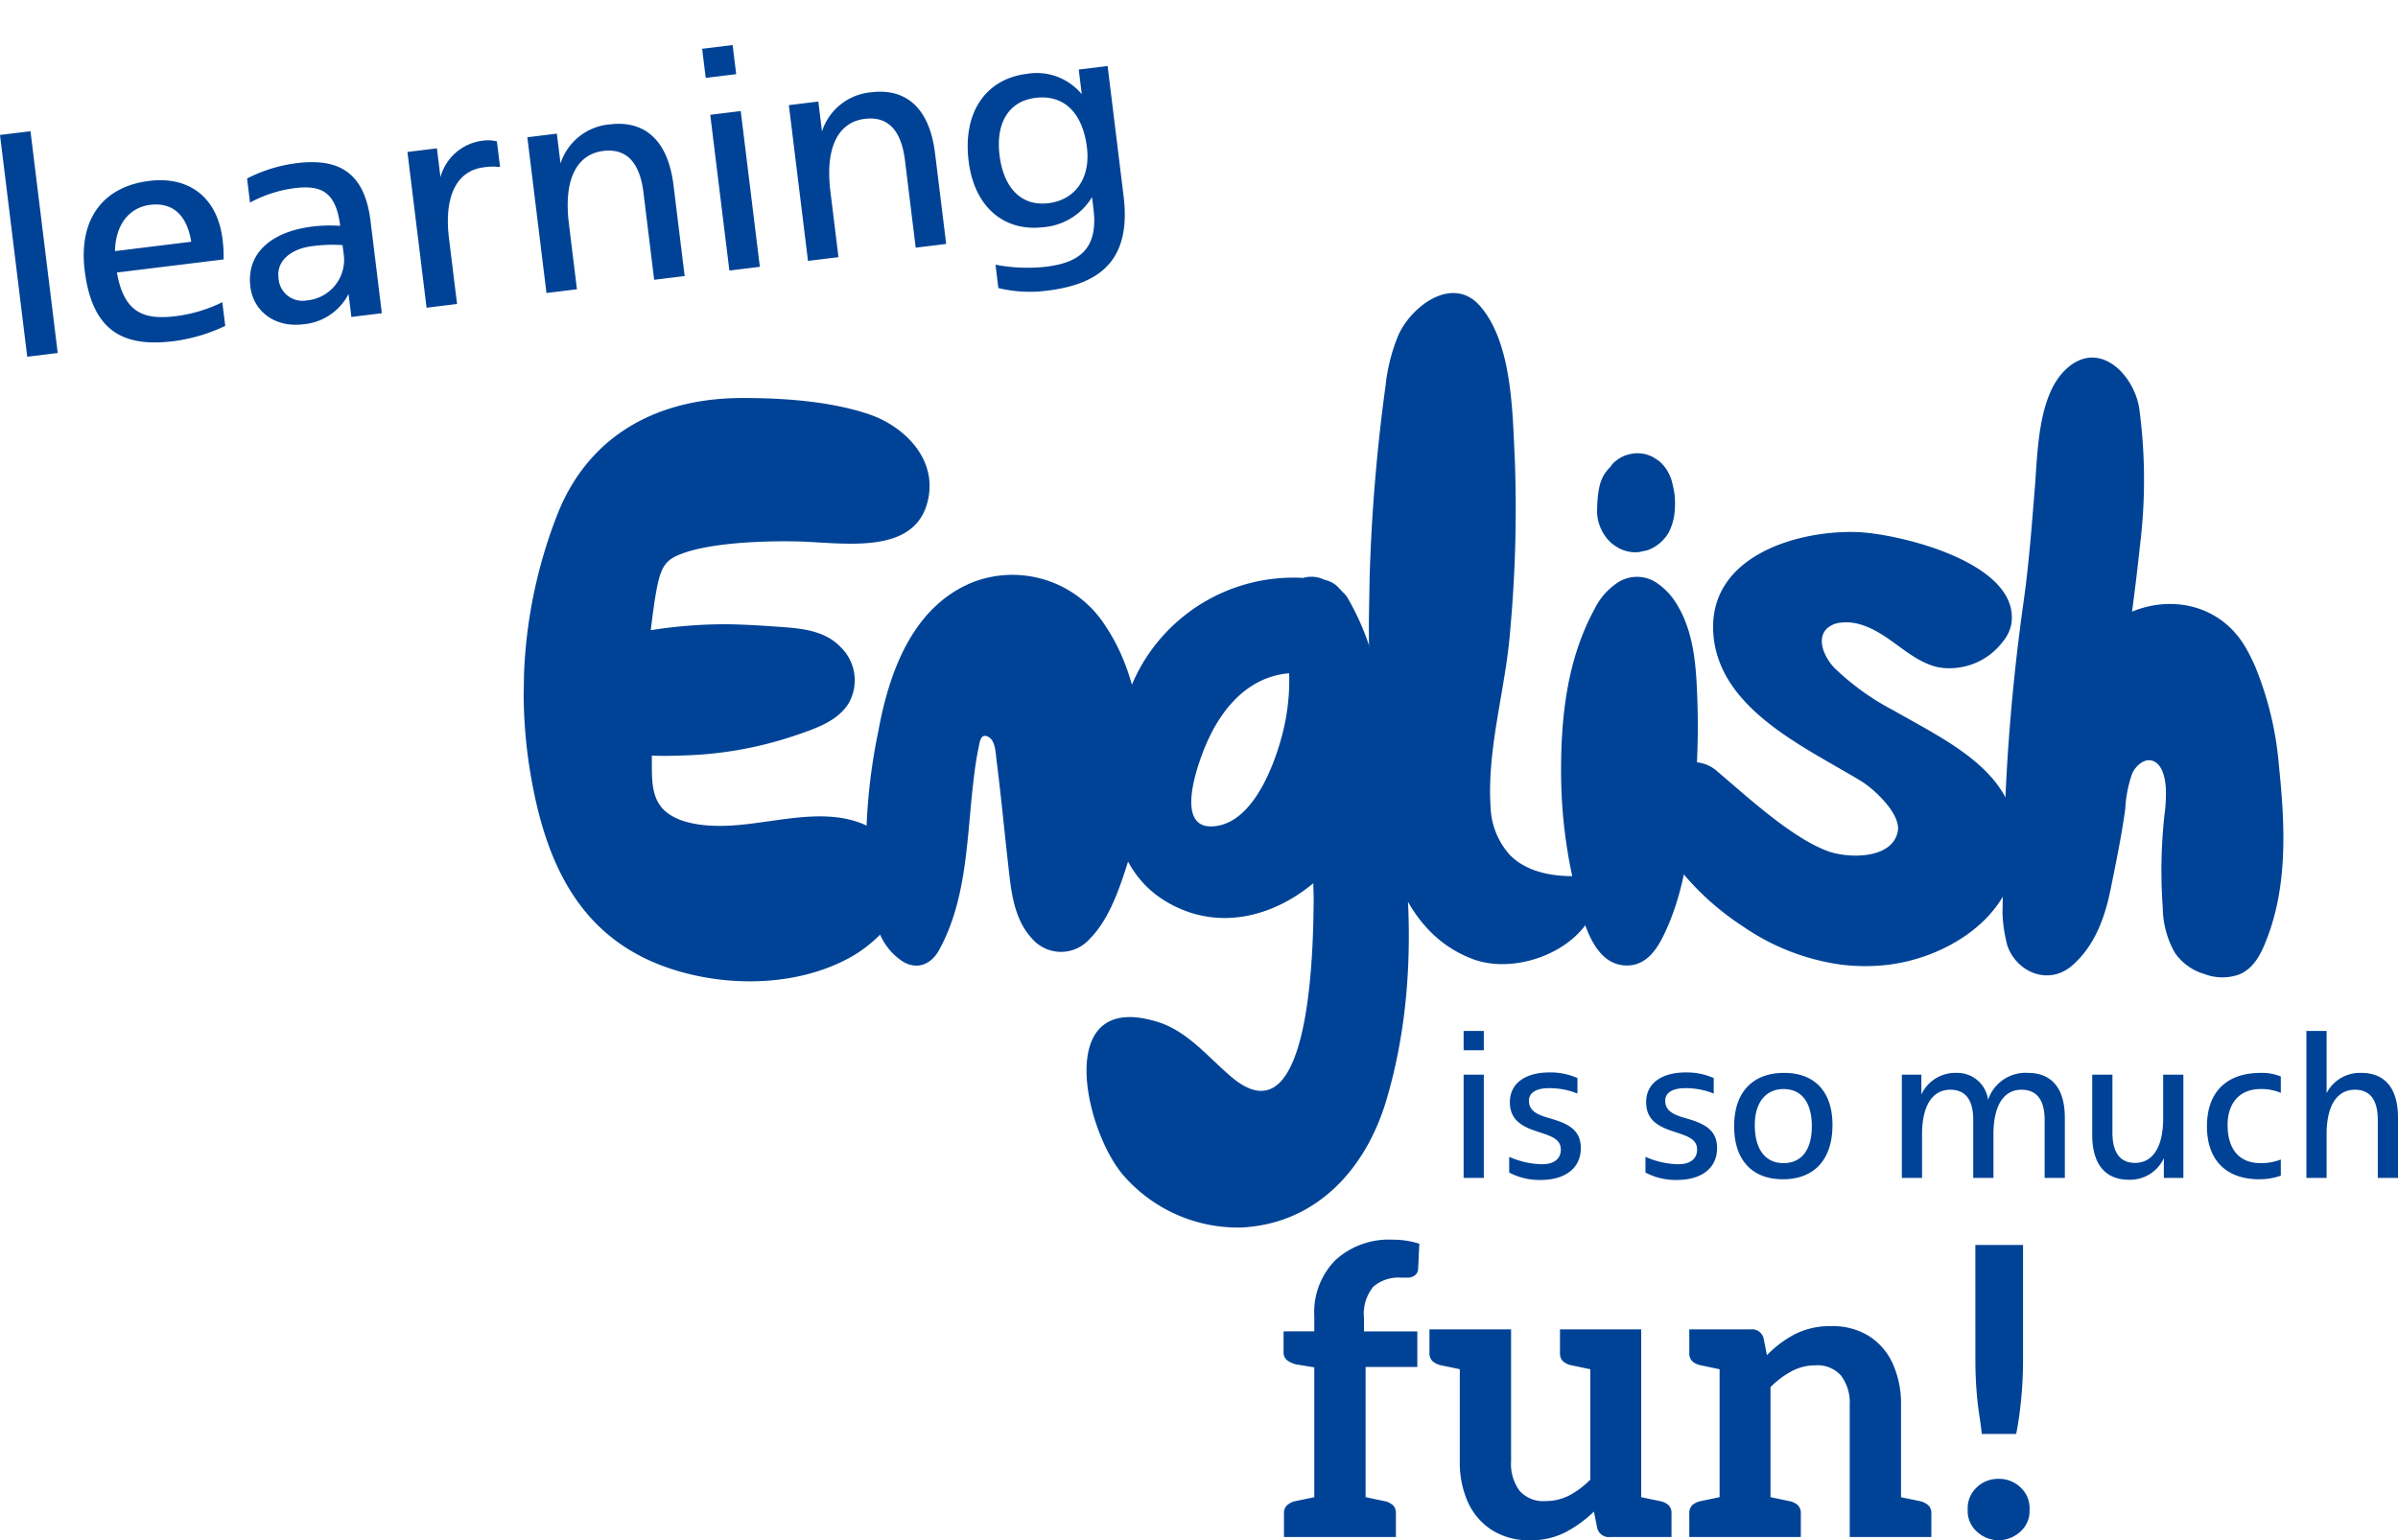
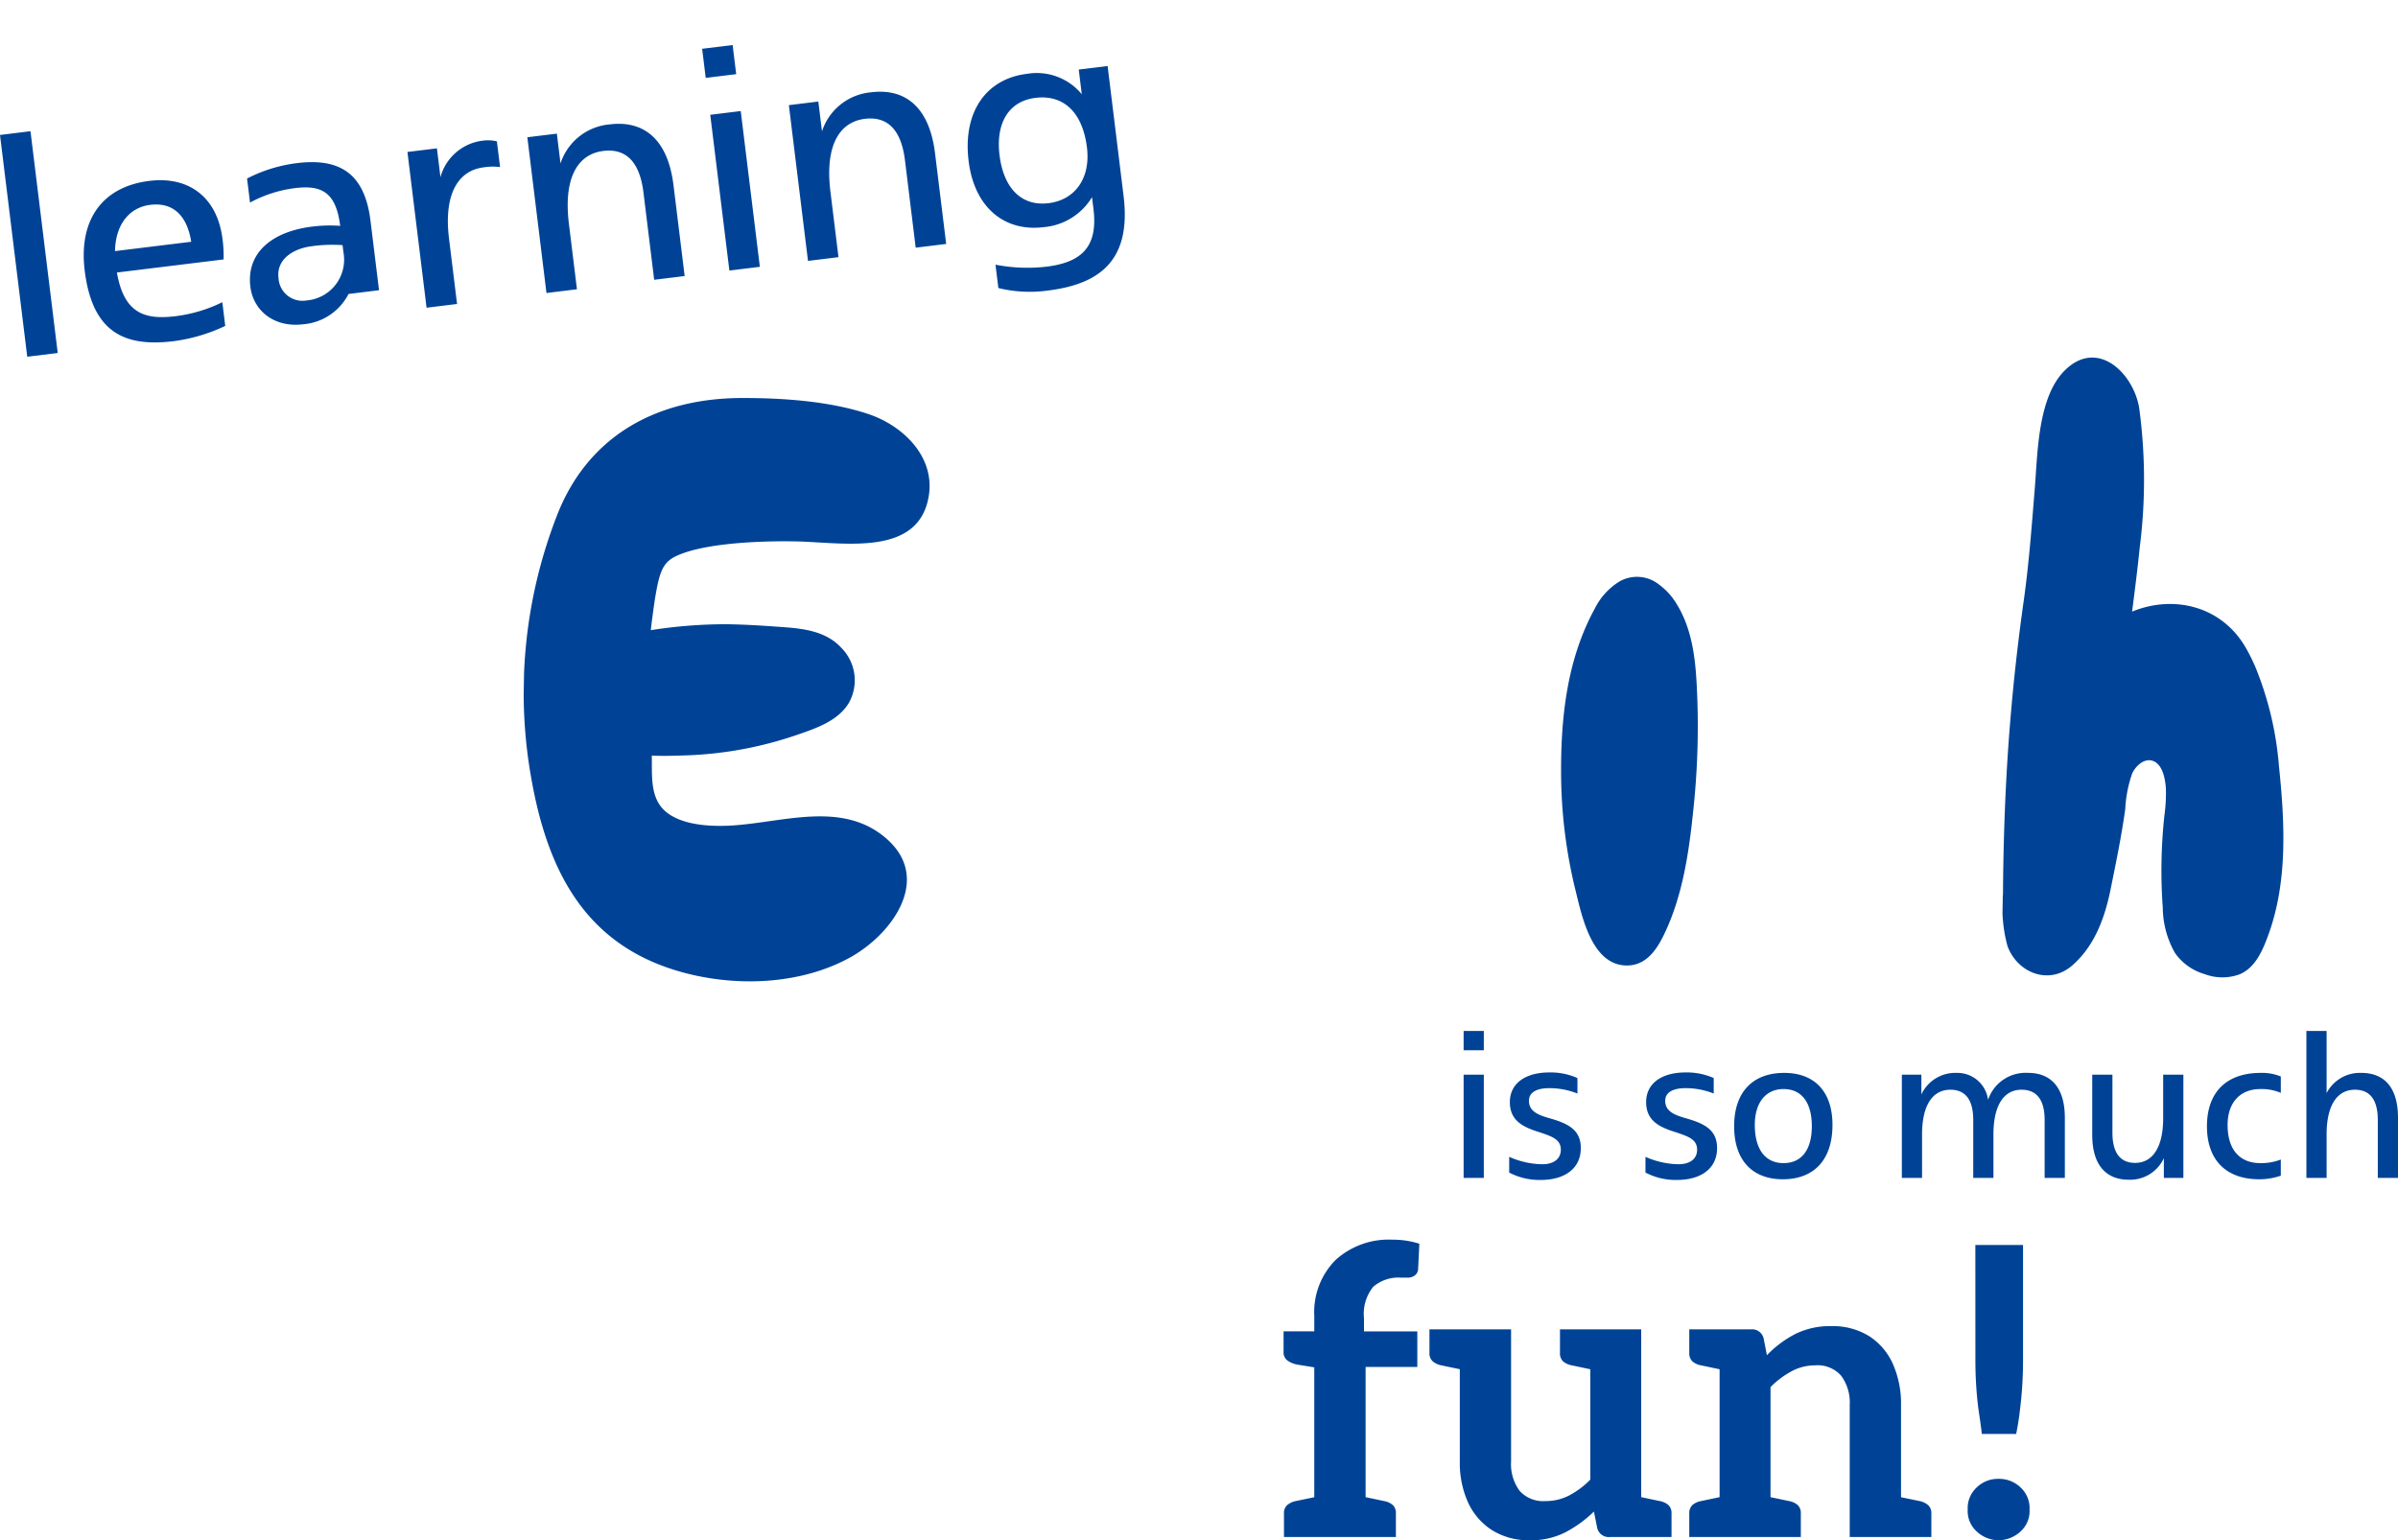
<svg xmlns="http://www.w3.org/2000/svg" width="267.034" height="171.571" viewBox="0 0 267.034 171.571">
  <defs>
    <clipPath id="clip-path">
      <rect id="Rectangle_180" data-name="Rectangle 180" width="30.639" height="43.756" fill="#004396" />
    </clipPath>
    <clipPath id="clip-path-2">
      <rect id="Rectangle_181" data-name="Rectangle 181" width="15.165" height="43.312" fill="#004396" />
    </clipPath>
    <clipPath id="clip-path-3">
      <rect id="Rectangle_182" data-name="Rectangle 182" width="26.022" height="74.647" fill="#004396" />
    </clipPath>
    <clipPath id="clip-path-4">
      <rect id="Rectangle_183" data-name="Rectangle 183" width="40.463" height="48.331" fill="#004396" />
    </clipPath>
    <clipPath id="clip-path-5">
      <rect id="Rectangle_184" data-name="Rectangle 184" width="35.641" height="72.643" fill="#004396" />
    </clipPath>
    <clipPath id="clip-path-6">
-       <rect id="Rectangle_185" data-name="Rectangle 185" width="8.662" height="11.035" fill="#004396" />
-     </clipPath>
+       </clipPath>
    <clipPath id="clip-path-7">
      <rect id="Rectangle_186" data-name="Rectangle 186" width="31.136" height="68.895" fill="#004396" />
    </clipPath>
    <clipPath id="clip-path-8">
      <rect id="Rectangle_187" data-name="Rectangle 187" width="44.796" height="64.971" fill="#004396" />
    </clipPath>
  </defs>
  <g id="Group_590" data-name="Group 590" transform="translate(8618.959 7050.849)">
-     <path id="Path_2630" data-name="Path 2630" d="M30.219,32h3.42V7.11h-3.42ZM53.4,21.664c0-4.6-2.736-7.448-7.3-7.448-5.168,0-8.36,3.23-8.36,9.044,0,7.106,3.534,9.006,8.892,9.006a19.111,19.111,0,0,0,5.89-.988v-2.66a16.363,16.363,0,0,1-5.358.912c-3.5,0-5.662-1.026-5.89-5.624h11.97A14.82,14.82,0,0,0,53.4,21.664Zm-7.524-4.788c2.432,0,3.914,1.52,4.028,4.636h-8.55C41.771,18.548,43.557,16.876,45.875,16.876Zm16.758-2.622a16.462,16.462,0,0,0-5.7,1.026v2.7A14.221,14.221,0,0,1,62.1,16.99c2.964,0,4.484.988,4.484,4.788a15.672,15.672,0,0,0-3.116-.3c-4.408,0-7.638,1.938-7.638,5.814,0,2.66,2.052,4.864,5.32,4.864a6.241,6.241,0,0,0,5.434-2.736V32h3.42V21.626C70.005,16.116,67.269,14.254,62.633,14.254Zm-.76,15.314a2.673,2.673,0,0,1-2.812-2.888c0-2.014,1.938-3.04,4.142-3.04a16.718,16.718,0,0,1,3.382.3v.8A4.555,4.555,0,0,1,61.873,29.568Zm21.66-15.276a5.571,5.571,0,0,0-5.206,3.458V14.52H75.021V32h3.42V24.514c.038-5.016,2.052-7.258,4.788-7.258a6.4,6.4,0,0,1,1.824.19V14.558A4.275,4.275,0,0,0,83.533,14.292Zm14.25-.076a6.335,6.335,0,0,0-6,3.648V14.52H88.473V32h3.42V24.514c.038-5.168,2.014-7.448,4.788-7.448,2.318,0,3.876,1.406,3.876,5.13V32h3.42V21.816C103.977,16.306,101.279,14.216,97.783,14.216Zm11.21-3.838h3.42V7.11h-3.42Zm0,21.622h3.42V14.52h-3.42Zm18.126-17.784a6.335,6.335,0,0,0-6,3.648V14.52h-3.306V32h3.42V24.514c.038-5.168,2.014-7.448,4.788-7.448,2.318,0,3.876,1.406,3.876,5.13V32h3.42V21.816C133.313,16.306,130.615,14.216,127.119,14.216Zm23.218.3v2.774a6.5,6.5,0,0,0-5.814-3c-4.446,0-7.6,3.23-7.6,8.854,0,5.244,3.04,8.322,7.372,8.322a6.966,6.966,0,0,0,5.776-2.66v1.33c0,4.37-2.166,5.738-6,5.738a18.641,18.641,0,0,1-5.586-.912v2.622a14.787,14.787,0,0,0,5.4.95c5.738,0,9.69-2.09,9.69-9.424V14.52Zm-5.168,14.364c-3,0-4.75-2.242-4.75-5.966,0-3.61,1.748-5.852,4.75-5.852,3.192,0,5.016,2.28,5.016,6.194C150.185,26.642,148.209,28.884,145.169,28.884Z" transform="translate(-8649.819 -7039.19) rotate(-7)" fill="#004396" />
+     <path id="Path_2630" data-name="Path 2630" d="M30.219,32h3.42V7.11h-3.42ZM53.4,21.664c0-4.6-2.736-7.448-7.3-7.448-5.168,0-8.36,3.23-8.36,9.044,0,7.106,3.534,9.006,8.892,9.006a19.111,19.111,0,0,0,5.89-.988v-2.66a16.363,16.363,0,0,1-5.358.912c-3.5,0-5.662-1.026-5.89-5.624h11.97A14.82,14.82,0,0,0,53.4,21.664Zm-7.524-4.788c2.432,0,3.914,1.52,4.028,4.636h-8.55C41.771,18.548,43.557,16.876,45.875,16.876Zm16.758-2.622a16.462,16.462,0,0,0-5.7,1.026v2.7A14.221,14.221,0,0,1,62.1,16.99c2.964,0,4.484.988,4.484,4.788a15.672,15.672,0,0,0-3.116-.3c-4.408,0-7.638,1.938-7.638,5.814,0,2.66,2.052,4.864,5.32,4.864a6.241,6.241,0,0,0,5.434-2.736h3.42V21.626C70.005,16.116,67.269,14.254,62.633,14.254Zm-.76,15.314a2.673,2.673,0,0,1-2.812-2.888c0-2.014,1.938-3.04,4.142-3.04a16.718,16.718,0,0,1,3.382.3v.8A4.555,4.555,0,0,1,61.873,29.568Zm21.66-15.276a5.571,5.571,0,0,0-5.206,3.458V14.52H75.021V32h3.42V24.514c.038-5.016,2.052-7.258,4.788-7.258a6.4,6.4,0,0,1,1.824.19V14.558A4.275,4.275,0,0,0,83.533,14.292Zm14.25-.076a6.335,6.335,0,0,0-6,3.648V14.52H88.473V32h3.42V24.514c.038-5.168,2.014-7.448,4.788-7.448,2.318,0,3.876,1.406,3.876,5.13V32h3.42V21.816C103.977,16.306,101.279,14.216,97.783,14.216Zm11.21-3.838h3.42V7.11h-3.42Zm0,21.622h3.42V14.52h-3.42Zm18.126-17.784a6.335,6.335,0,0,0-6,3.648V14.52h-3.306V32h3.42V24.514c.038-5.168,2.014-7.448,4.788-7.448,2.318,0,3.876,1.406,3.876,5.13V32h3.42V21.816C133.313,16.306,130.615,14.216,127.119,14.216Zm23.218.3v2.774a6.5,6.5,0,0,0-5.814-3c-4.446,0-7.6,3.23-7.6,8.854,0,5.244,3.04,8.322,7.372,8.322a6.966,6.966,0,0,0,5.776-2.66v1.33c0,4.37-2.166,5.738-6,5.738a18.641,18.641,0,0,1-5.586-.912v2.622a14.787,14.787,0,0,0,5.4.95c5.738,0,9.69-2.09,9.69-9.424V14.52Zm-5.168,14.364c-3,0-4.75-2.242-4.75-5.966,0-3.61,1.748-5.852,4.75-5.852,3.192,0,5.016,2.28,5.016,6.194C150.185,26.642,148.209,28.884,145.169,28.884Z" transform="translate(-8649.819 -7039.19) rotate(-7)" fill="#004396" />
    <path id="Path_2631" data-name="Path 2631" d="M2.025,6.775h2.25V4.625H2.025ZM2.025,21h2.25V9.5H2.025Zm8.6.225c2.625,0,4.45-1.25,4.45-3.55,0-2.025-1.4-2.725-3.4-3.3C10.35,14,9.3,13.6,9.3,12.4c0-.95.9-1.4,2.25-1.4a8.4,8.4,0,0,1,3.15.6V9.875a7.345,7.345,0,0,0-3.125-.625c-2.75,0-4.4,1.275-4.4,3.3,0,1.975,1.3,2.75,3.275,3.35,1.3.45,2.4.75,2.4,1.95,0,1.075-.85,1.625-2.075,1.625A9.372,9.372,0,0,1,7.1,18.65V20.4A7.2,7.2,0,0,0,10.625,21.225Zm15.175,0c2.625,0,4.45-1.25,4.45-3.55,0-2.025-1.4-2.725-3.4-3.3C25.525,14,24.475,13.6,24.475,12.4c0-.95.9-1.4,2.25-1.4a8.4,8.4,0,0,1,3.15.6V9.875A7.345,7.345,0,0,0,26.75,9.25c-2.75,0-4.4,1.275-4.4,3.3,0,1.975,1.3,2.75,3.275,3.35,1.3.45,2.4.75,2.4,1.95,0,1.075-.85,1.625-2.075,1.625a9.372,9.372,0,0,1-3.675-.825V20.4A7.2,7.2,0,0,0,25.8,21.225Zm11.775-.075C41,21.15,43.1,19.025,43.1,15.1c0-3.75-2.025-5.8-5.375-5.8-3.45,0-5.575,2.075-5.575,5.95C32.15,19.05,34.2,21.15,37.575,21.15Zm.075-1.8c-2.025,0-3.2-1.525-3.2-4.25,0-2.525,1.25-4,3.2-4,2,0,3.15,1.475,3.15,4.15C40.8,17.875,39.65,19.35,37.65,19.35ZM64.9,9.3a4.412,4.412,0,0,0-4.475,3,3.441,3.441,0,0,0-3.475-3A4.168,4.168,0,0,0,53,11.7V9.5H50.825V21h2.25V16.075c.025-3.4,1.325-4.9,3.15-4.9,1.525,0,2.55.925,2.55,3.375V21h2.25V16.075c.025-3.4,1.3-4.9,3.125-4.9,1.55,0,2.575.95,2.575,3.375V21h2.25V14.3C68.975,10.675,67.2,9.3,64.9,9.3Zm15.025.2v4.925c-.025,3.4-1.325,4.9-3.125,4.9-1.5,0-2.525-.925-2.525-3.375V9.5h-2.25v6.7c0,3.625,1.775,5,4.05,5A4.133,4.133,0,0,0,80,18.8V21h2.175V9.5Zm10.7,11.65a7.318,7.318,0,0,0,2.4-.4v-1.8a5.953,5.953,0,0,1-2.275.4c-2.325,0-3.65-1.525-3.65-4.25,0-2.525,1.425-4,3.65-4a5.435,5.435,0,0,1,2.275.425V9.7a5.468,5.468,0,0,0-2.25-.4c-3.725,0-5.975,2.075-5.975,5.95C84.8,19.05,86.975,21.15,90.625,21.15ZM102,9.3a4.168,4.168,0,0,0-3.875,2.25V4.625h-2.25V21h2.25V16.075c.025-3.4,1.325-4.9,3.15-4.9,1.525,0,2.55.925,2.55,3.375V21h2.25V14.3C106.075,10.675,104.325,9.3,102,9.3Z" transform="translate(-8458 -6940.638)" fill="#004396" />
    <path id="Path_2632" data-name="Path 2632" d="M8.395,41V22.1L6.46,21.785a2.72,2.72,0,0,1-1.057-.45,1.1,1.1,0,0,1-.427-.945v-2.3h3.42v-1.71a8.241,8.241,0,0,1,2.363-6.233A8.8,8.8,0,0,1,17.125,7.88a9.617,9.617,0,0,1,2.97.45l-.135,2.79a.929.929,0,0,1-.405.765,1.349,1.349,0,0,1-.72.225H18.07a4.275,4.275,0,0,0-3.105,1.012A4.774,4.774,0,0,0,13.93,16.61v1.485h5.94v3.96H14.11V41ZM5.02,41V38.39a1.189,1.189,0,0,1,.36-.945,2.138,2.138,0,0,1,.945-.45l2.61-.54L9.475,41Zm8.01,0,.585-4.545,2.565.54a2.007,2.007,0,0,1,.967.45,1.232,1.232,0,0,1,.337.945V41Zm19.4.36a7.643,7.643,0,0,1-4.275-1.147,7.241,7.241,0,0,1-2.655-3.105,10.722,10.722,0,0,1-.9-4.522V17.87H30.31V32.585a5,5,0,0,0,.945,3.263,3.515,3.515,0,0,0,2.88,1.147,5.681,5.681,0,0,0,2.655-.63,9.549,9.549,0,0,0,2.34-1.755V17.87H44.8V41H41.335a1.321,1.321,0,0,1-1.44-1.035l-.36-1.8a13.653,13.653,0,0,1-3.15,2.295A8.38,8.38,0,0,1,32.425,41.36ZM43.72,41l.585-4.545,2.565.54a2.007,2.007,0,0,1,.968.45,1.232,1.232,0,0,1,.338.945V41ZM25.675,17.87l-.54,4.545-2.61-.54a2.138,2.138,0,0,1-.945-.45,1.189,1.189,0,0,1-.36-.945V17.87Zm14.535,0-.585,4.545-2.565-.54a2.007,2.007,0,0,1-.967-.45,1.232,1.232,0,0,1-.337-.945V17.87ZM53.53,41V17.87H57a1.321,1.321,0,0,1,1.44,1.035l.36,1.845a12.04,12.04,0,0,1,3.15-2.362,8.66,8.66,0,0,1,4.005-.878A7.646,7.646,0,0,1,70.2,18.635a7.122,7.122,0,0,1,2.633,3.1,10.876,10.876,0,0,1,.9,4.545V41H68.02V26.285a5.022,5.022,0,0,0-.945-3.24,3.482,3.482,0,0,0-2.88-1.17,5.563,5.563,0,0,0-2.633.652A9.862,9.862,0,0,0,59.2,24.3V41Zm-3.375,0V38.39a1.232,1.232,0,0,1,.338-.945,2.007,2.007,0,0,1,.967-.45l2.565-.54L54.61,41Zm7.965,0,.585-4.545,2.565.54a2.007,2.007,0,0,1,.967.45,1.232,1.232,0,0,1,.338.945V41Zm14.535,0,.54-4.545,2.61.54a2.138,2.138,0,0,1,.945.45,1.189,1.189,0,0,1,.36.945V41ZM54.61,17.87l-.585,4.545-2.565-.54a2.007,2.007,0,0,1-.967-.45,1.232,1.232,0,0,1-.338-.945V17.87Zm27.4-9.405h5.31v12.87q0,.99-.045,2t-.135,2q-.09.99-.225,2.025t-.36,2.16H82.735q-.135-1.125-.293-2.16t-.247-2.025q-.09-.99-.135-1.98t-.045-2.07ZM81.16,37.94a3.121,3.121,0,0,1,.967-2.43,3.379,3.379,0,0,1,2.452-.99,3.434,3.434,0,0,1,2.5.99,3.121,3.121,0,0,1,.967,2.43,3.053,3.053,0,0,1-.967,2.408,3.645,3.645,0,0,1-2.5,1.013,3.592,3.592,0,0,1-2.452-1.013A3.053,3.053,0,0,1,81.16,37.94Z" transform="translate(-8481 -6920.638)" fill="#004396" />
    <g id="Group_399" data-name="Group 399" transform="translate(-8522.019 -6987.132) rotate(1)">
      <g id="Group_398" data-name="Group 398" clip-path="url(#clip-path)">
-         <path id="Path_2561" data-name="Path 2561" d="M26.27,5.563A12.276,12.276,0,0,0,11.361.956C4.722,3.806,2.239,11.182,1.173,17.751A63.811,63.811,0,0,0,.08,32.052c.186,2.879.463,5.937,1.8,8.546a6.888,6.888,0,0,0,2.435,2.7c1.636.981,3.2.285,4.037-1.3,2.893-5.44,2.882-11.862,3.413-17.844.139-1.571.3-3.151.586-4.7.14-.749.221-1.831,1.161-1.278.722.425.774,1.774.876,2.485.549,3.8.985,7.628,1.477,11.44.375,2.908.681,6.181,2.823,8.405a4.253,4.253,0,0,0,6.431-.077c2.046-2.1,3.159-5.477,3.982-8.228a36.118,36.118,0,0,0,1.526-9.313C30.79,16.982,29.71,10.5,26.27,5.563" transform="translate(0 0)" fill="#004396" />
-       </g>
+         </g>
    </g>
    <g id="Group_402" data-name="Group 402" transform="translate(-8444.756 -6986.742) rotate(1)">
      <g id="Group_401" data-name="Group 401" clip-path="url(#clip-path-2)">
        <path id="Path_2562" data-name="Path 2562" d="M10.54.81A3.928,3.928,0,0,0,6.12.573,7.393,7.393,0,0,0,3.457,3.614C.451,9.331-.125,15.817.021,22.118A55.5,55.5,0,0,0,1.878,35.139c.74,2.77,1.995,8.53,6.138,8.154,1.973-.179,3.043-1.917,3.767-3.479,2.019-4.357,2.627-9.245,3.029-13.939a87.782,87.782,0,0,0,.242-12.2c-.2-3.714-.457-7.642-2.585-10.859A7.312,7.312,0,0,0,10.54.81" transform="translate(0 0.001)" fill="#004396" />
      </g>
    </g>
    <g id="Group_405" data-name="Group 405" transform="translate(-8465.886 -7018.361) rotate(1)">
      <g id="Group_404" data-name="Group 404" clip-path="url(#clip-path-3)">
-         <path id="Path_2563" data-name="Path 2563" d="M25.563,65.177a1.358,1.358,0,0,0-.414-.318,2.876,2.876,0,0,0-1.433-.163c-2.706.126-5.644-.325-7.569-2.229a8.4,8.4,0,0,1-2.233-5.31c-.545-6.467,1.47-13.27,1.844-19.736a149.9,149.9,0,0,0,.184-18.911c-.353-5.155-.475-13-4.167-17.108C8.747-1.967,4.271,1.379,2.772,4.693A20.089,20.089,0,0,0,1.4,10.472,198.931,198.931,0,0,0,.714,51.1c.654,8.362,2.4,19.813,11.525,23.046,4.934,1.749,12.285-1.222,13.652-6.511a2.806,2.806,0,0,0-.328-2.457" transform="translate(0 0)" fill="#004396" />
-       </g>
+         </g>
    </g>
    <g id="Group_408" data-name="Group 408" transform="translate(-8434.21 -6991.968) rotate(1)">
      <g id="Group_407" data-name="Group 407" clip-path="url(#clip-path-4)">
-         <path id="Path_2564" data-name="Path 2564" d="M26.47,19.8a28.356,28.356,0,0,1-6.686-4.633c-1.149-1.176-2.059-3.165-.917-4.347a2.625,2.625,0,0,1,1.514-.693c2.017-.306,3.981.742,5.664,1.9s3.344,2.491,5.346,2.883a7.431,7.431,0,0,0,7.053-2.921,4.411,4.411,0,0,0,.96-2.026C40.375,3.052,26.49.041,21.926,0,15.163-.058,5.537,3.068,6.242,11.535c.7,8.426,10.425,12.507,16.725,16.182,1.45.846,4.535,3.576,4.2,5.536-.529,3.128-5.461,3.161-7.811,2.322-4.072-1.454-9.056-5.917-12.332-8.591a4.034,4.034,0,0,0-6.174.932C-.969,30.827.425,34.605,2.26,37.053a30.212,30.212,0,0,0,7.881,7.107,25.249,25.249,0,0,0,11.2,4.074,22.022,22.022,0,0,0,4.858-.08c6.534-.855,13.761-5.41,14.232-12.594.573-8.738-7.2-12.052-13.964-15.76" transform="translate(-0.001 0)" fill="#004396" />
-       </g>
+         </g>
    </g>
    <g id="Group_411" data-name="Group 411" transform="translate(-8497 -6987.024) rotate(1)">
      <g id="Group_410" data-name="Group 410" clip-path="url(#clip-path-5)">
-         <path id="Path_2565" data-name="Path 2565" d="M32.246,16.2A28.513,28.513,0,0,0,28.125,2.244a3.173,3.173,0,0,0-.6-.663c-.022-.037-.065-.061-.089-.1a3.413,3.413,0,0,0-.242-.246A2.9,2.9,0,0,0,25.545.316,3.276,3.276,0,0,0,23.162.146,19.522,19.522,0,0,0,4.446,12.013C1.383,19.455.388,31.781,8.512,36.444c5.7,3.272,11.856,1.577,16.375-2.314.013.623.068,1.242.072,1.865.025,4.2.359,27.265-8.733,19.932-2.671-2.155-4.982-5.051-8.4-6.049C-4.058,46.412-.044,62.474,4.5,67.239a16.888,16.888,0,0,0,13.052,5.372c8.39-.563,13.777-6.813,15.9-14.5,3.788-13.691,2.168-28.14-1.211-41.915M21.225,17.272c-.794,3.5-2.972,9.836-7.082,10.642C9,28.922,11.823,20.905,12.752,18.692c1.676-4,4.574-7.449,9.036-7.9a23.857,23.857,0,0,1-.563,6.475" transform="translate(0 0.001)" fill="#004396" />
-       </g>
+         </g>
    </g>
    <g id="Group_414" data-name="Group 414" transform="translate(-8440.997 -7000.438) rotate(1)">
      <g id="Group_413" data-name="Group 413" clip-path="url(#clip-path-6)">
        <path id="Path_2566" data-name="Path 2566" d="M8.279,3.127A3.021,3.021,0,0,0,8.058,2.5a5.034,5.034,0,0,0-.54-.937,4.009,4.009,0,0,0-.745-.75A8.093,8.093,0,0,0,6.012.339a5.033,5.033,0,0,0-.9-.283A4.073,4.073,0,0,0,4.048.018a5.652,5.652,0,0,0-.9.208C3.1.24,3.059.256,3.012.275A3.877,3.877,0,0,0,1.55,1.325c-.052.055-.065.14-.112.2a4.429,4.429,0,0,0-.843,1.13A4.764,4.764,0,0,0,.176,3.984,12.8,12.8,0,0,0,0,6.23,4.736,4.736,0,0,0,.43,8.409a4.847,4.847,0,0,0,1.24,1.666,1.607,1.607,0,0,0,.131.094,6.247,6.247,0,0,0,.758.471,4.18,4.18,0,0,0,1.042.332,3.627,3.627,0,0,0,1.065.041,4.958,4.958,0,0,0,.557-.121,4.328,4.328,0,0,0,.551-.142A4.439,4.439,0,0,0,7.5,9.5a3.724,3.724,0,0,0,.717-1.2A6.229,6.229,0,0,0,8.591,6.88,9.694,9.694,0,0,0,8.6,4.592a13.26,13.26,0,0,0-.317-1.465" transform="translate(0.001 0)" fill="#004396" />
        <path id="Path_2567" data-name="Path 2567" d="M0,0,.006.006C.111.077.161.112,0,0" transform="translate(6.768 0.808)" fill="#004396" />
      </g>
    </g>
    <g id="Group_417" data-name="Group 417" transform="translate(-8394.884 -7011.174) rotate(1)">
      <g id="Group_416" data-name="Group 416" clip-path="url(#clip-path-7)">
        <path id="Path_2568" data-name="Path 2568" d="M26.577,68.377c1.714-.8,2.465-2.7,3.049-4.377,2.1-6.048,1.622-12.654.866-18.9a36.911,36.911,0,0,0-2.864-11.068c-.306-.661-.641-1.31-1.011-1.937-2.8-4.745-8.246-5.841-12.776-3.878.269-2.391.528-4.782.73-7.175a59.578,59.578,0,0,0-.332-15.505C13.559,1.722,9.5-2.211,5.891,1.473,2.92,4.5,3.023,10.735,2.769,14.694,2.5,18.9,2.262,23.129,1.746,27.3Q.934,33.872.5,40.481C.217,44.788.065,49.1.017,53.418q-.037,3.27,0,6.541a16.437,16.437,0,0,0,.6,5.742c1.158,2.993,4.713,4.32,7.237,2.051,2.467-2.219,3.55-5.388,4.133-8.55.55-2.984,1.117-5.976,1.479-8.99a13.959,13.959,0,0,1,.705-3.975c.361-.83,1.319-1.773,2.292-1.43,1.113.394,1.406,2.048,1.487,3.065a18.24,18.24,0,0,1-.115,3,57.2,57.2,0,0,0,0,10.279,10.359,10.359,0,0,0,1.448,5A6.064,6.064,0,0,0,22.6,68.439a5.569,5.569,0,0,0,3.981-.061" transform="translate(0 0)" fill="#004396" />
      </g>
    </g>
    <g id="Group_420" data-name="Group 420" transform="translate(-8560.06 -7006.943) rotate(1)">
      <g id="Group_419" data-name="Group 419" clip-path="url(#clip-path-8)">
        <path id="Path_2569" data-name="Path 2569" d="M40.715,48.844c-5.02-4.285-11.7-1.58-17.5-1.182-2.229.153-5.44.051-7.246-1.5-1.746-1.5-1.5-4.023-1.585-6.145,1.445.04,2.855-.045,3.963-.1a42.335,42.335,0,0,0,12.19-2.5c2.1-.768,4.547-1.628,5.707-3.694a5.139,5.139,0,0,0-.993-6.105c-1.678-1.749-4.089-2.032-6.38-2.161-2.121-.119-4.245-.225-6.37-.217a53.35,53.35,0,0,0-8.468.809c.034-.576.316-2.927.39-3.434.451-3.091.788-4.155,2.367-4.908,3.221-1.537,9.738-1.838,13.264-1.826,5.249.016,13.653,1.532,14.661-5.3.654-4.436-3.053-7.838-6.918-9.038C33.446.182,28.19-.077,23.656.017,14.487.208,6.9,4.3,3.493,13.1A54.316,54.316,0,0,0,1.11,43.28c2.185,10.8,7.02,18.789,18.459,21.12,5.566,1.135,12.048.669,17.164-2.216,4.691-2.644,9.151-8.926,3.981-13.34" transform="translate(0 0)" fill="#004396" />
      </g>
    </g>
  </g>
</svg>